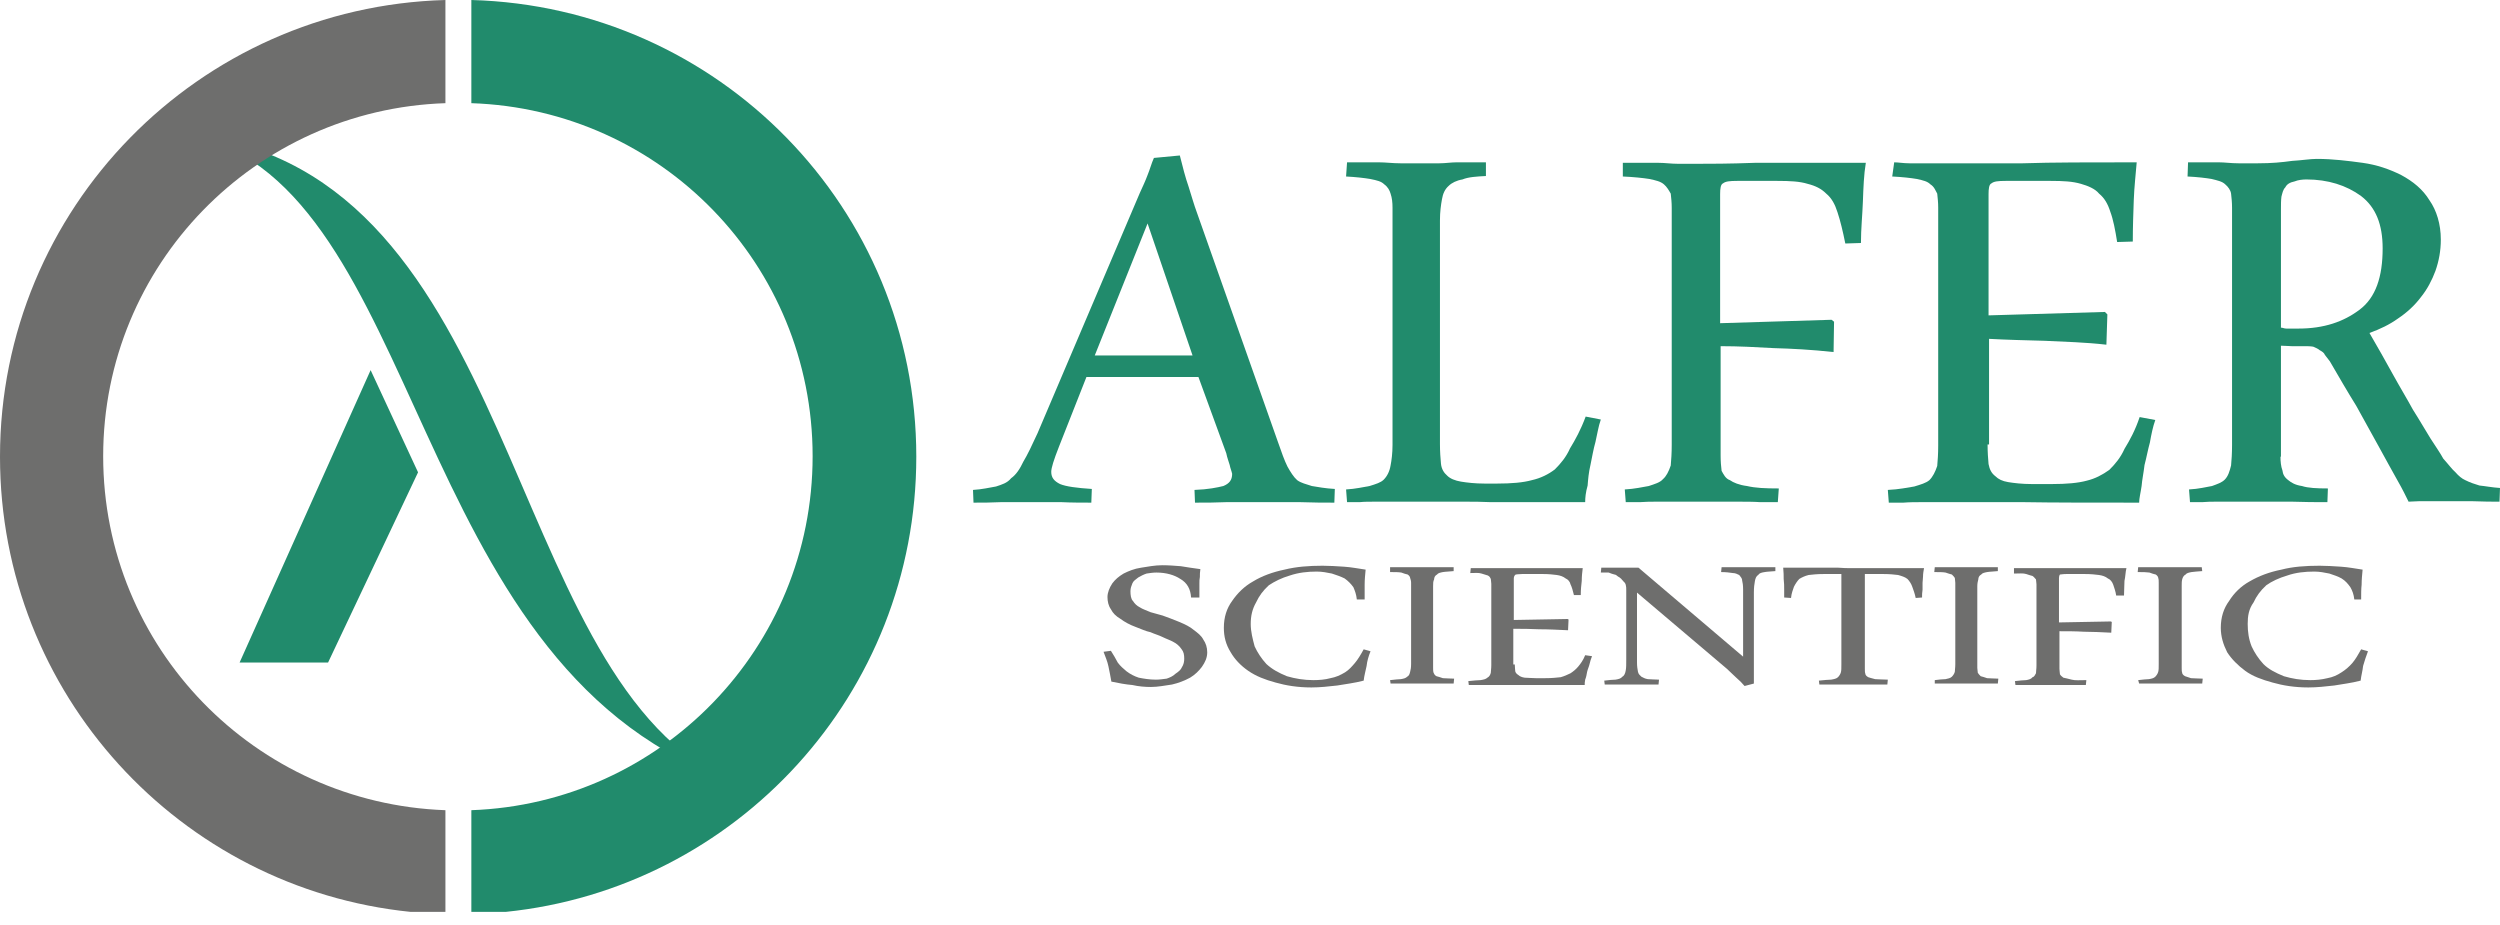
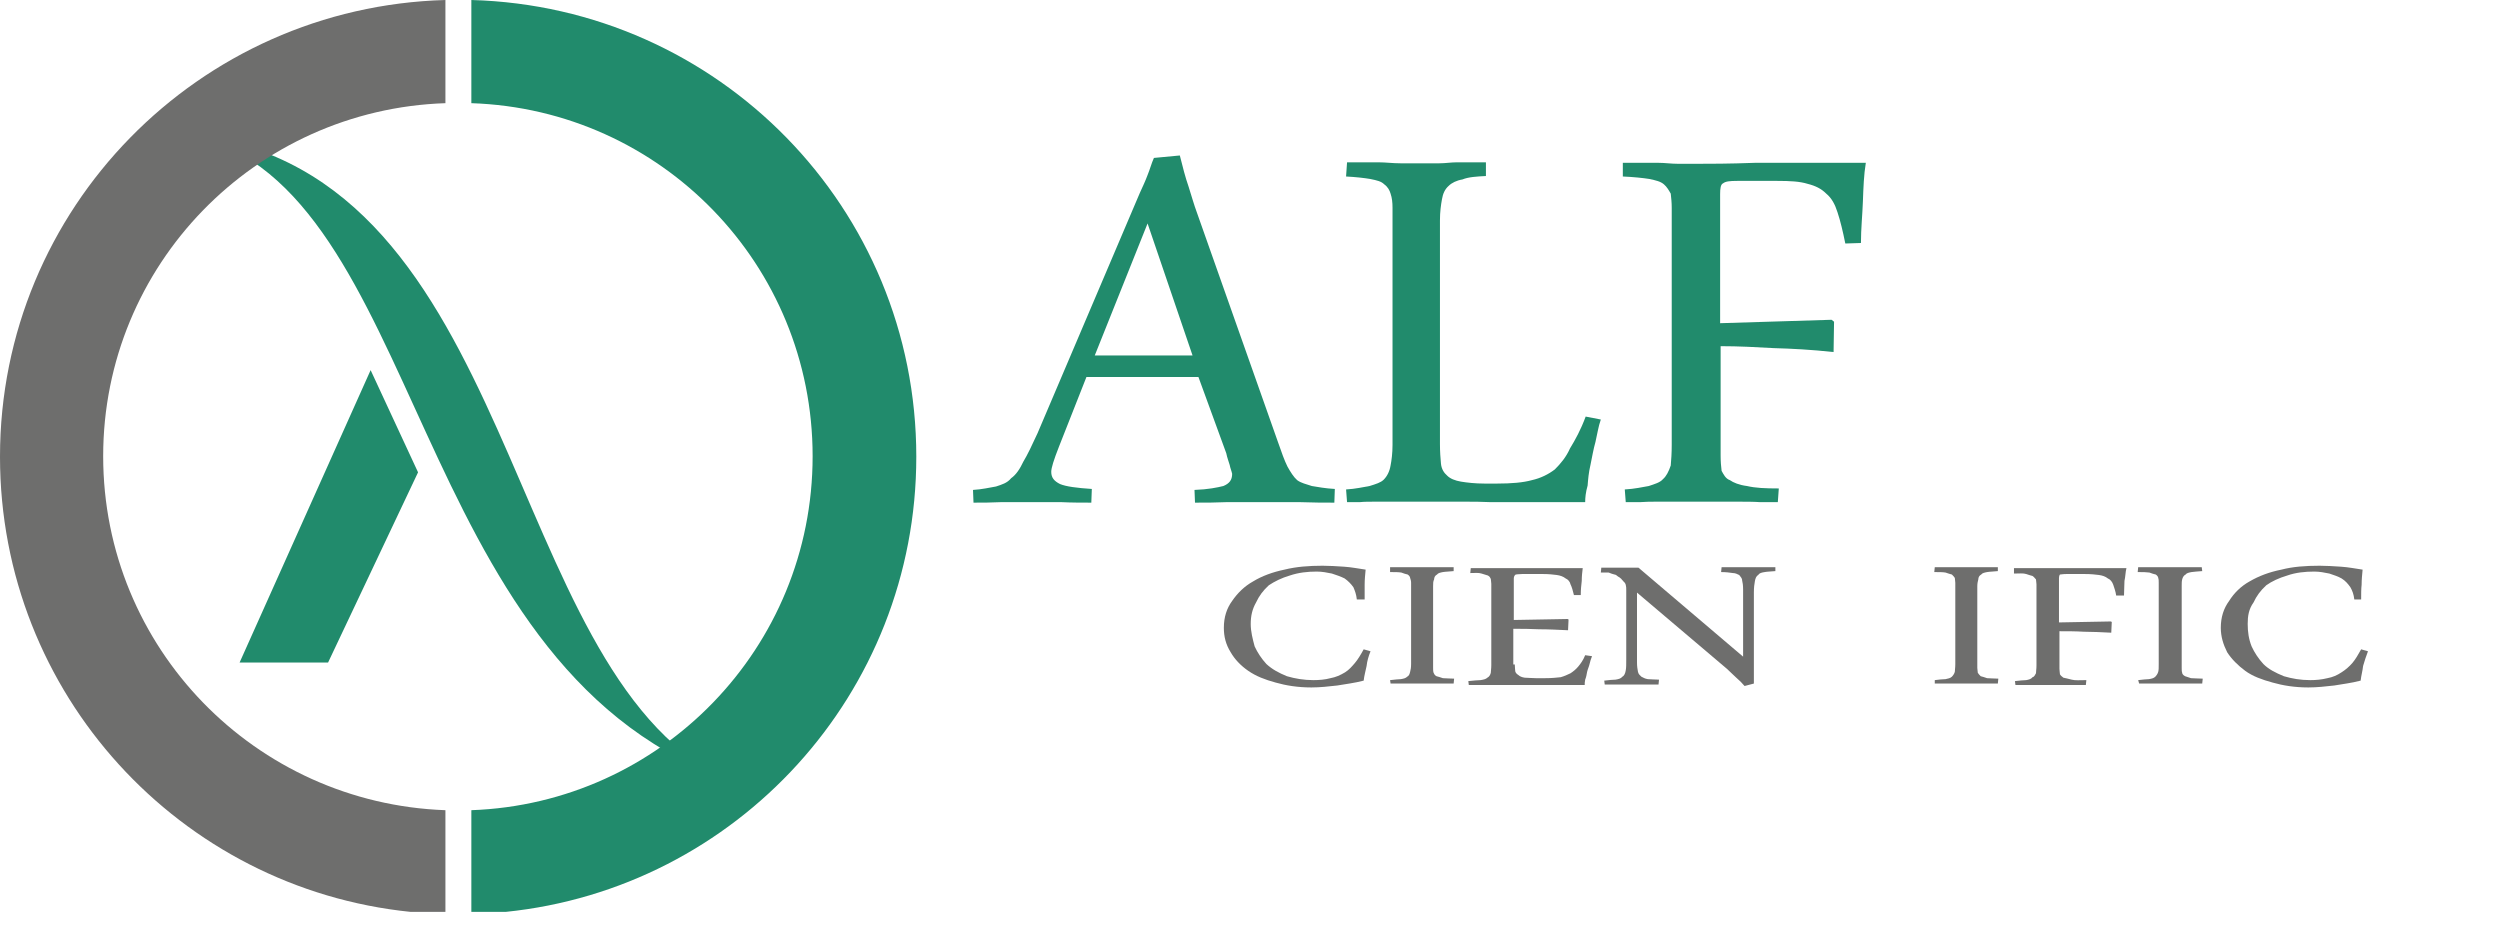
<svg xmlns="http://www.w3.org/2000/svg" width="100" height="37" viewBox="0 0 100 37" fill="none">
  <path d="M13.123 26.501H9.584L14.825 14.805C15.431 16.116 16.077 17.504 16.722 18.893L13.123 26.501Z" fill="#218B6C" />
  <path fill-rule="evenodd" clip-rule="evenodd" d="M7.706 5.398C16.996 7.628 16.272 26.384 28.868 31.097H28.887C20.008 26.638 20.829 6.943 7.706 5.398Z" fill="#218B6C" />
  <path fill-rule="evenodd" clip-rule="evenodd" d="M17.817 4.127C10.209 4.381 4.127 10.6 4.127 18.248C4.127 25.914 10.209 32.134 17.817 32.408V36.476H16.429C7.197 35.537 0 27.753 0 18.267C0 8.332 7.941 0.274 17.817 0V4.127Z" fill="#6E6E6D" />
  <path fill-rule="evenodd" clip-rule="evenodd" d="M18.854 4.127C26.462 4.381 32.505 10.6 32.505 18.248C32.505 25.914 26.442 32.134 18.854 32.408V36.476H20.223C29.454 35.537 36.652 27.753 36.652 18.267C36.652 8.332 28.75 0.274 18.854 0V4.127Z" fill="#218B6C" />
  <path d="M43.79 14.219H47.702L45.903 8.938L43.79 14.219ZM47.937 15.079H43.458L42.363 17.856C42.148 18.404 42.05 18.717 42.05 18.873C42.05 19.108 42.167 19.245 42.402 19.362C42.636 19.46 43.067 19.519 43.673 19.558L43.653 20.106C43.301 20.106 42.871 20.106 42.46 20.086C42.011 20.086 41.561 20.086 41.13 20.086C40.759 20.086 40.407 20.086 40.035 20.086C39.644 20.106 39.292 20.106 38.94 20.106L38.92 19.597C39.273 19.578 39.605 19.499 39.84 19.46C40.074 19.382 40.289 19.323 40.446 19.128C40.642 18.991 40.798 18.756 40.935 18.463C41.091 18.209 41.287 17.798 41.502 17.328L45.59 7.725C45.707 7.471 45.824 7.217 45.903 7.002C46 6.767 46.059 6.532 46.157 6.317L47.193 6.219C47.311 6.689 47.409 7.08 47.545 7.471C47.663 7.843 47.761 8.195 47.878 8.508L51.125 17.7C51.261 18.091 51.379 18.424 51.496 18.658C51.614 18.873 51.751 19.089 51.887 19.206C52.044 19.323 52.239 19.362 52.474 19.441C52.709 19.48 53.022 19.538 53.393 19.558L53.374 20.106C52.983 20.106 52.533 20.106 52.005 20.086C51.535 20.086 51.027 20.086 50.46 20.086C49.912 20.086 49.443 20.086 49.051 20.086C48.621 20.106 48.23 20.106 47.8 20.106L47.78 19.597C48.328 19.578 48.699 19.499 48.934 19.441C49.169 19.343 49.286 19.206 49.286 18.952C49.267 18.854 49.208 18.717 49.188 18.6C49.149 18.463 49.091 18.326 49.051 18.13L47.937 15.079Z" fill="#218B6C" />
  <path d="M59.437 7.041C59.065 7.06 58.733 7.08 58.498 7.178C58.263 7.217 58.068 7.315 57.95 7.432C57.794 7.569 57.716 7.745 57.677 7.98C57.638 8.195 57.598 8.469 57.598 8.821V17.759C57.598 18.072 57.618 18.326 57.638 18.541C57.657 18.756 57.755 18.913 57.892 19.03C58.009 19.147 58.205 19.226 58.439 19.265C58.674 19.304 59.007 19.343 59.378 19.343H59.887C60.454 19.343 60.923 19.304 61.275 19.206C61.627 19.128 61.94 18.971 62.194 18.776C62.429 18.541 62.644 18.287 62.801 17.935C63.016 17.583 63.231 17.192 63.427 16.663L64.033 16.781C63.935 17.055 63.896 17.348 63.818 17.68C63.74 17.954 63.681 18.287 63.622 18.58C63.544 18.913 63.525 19.167 63.505 19.421C63.427 19.695 63.407 19.91 63.407 20.086H61.197C60.532 20.086 60.043 20.086 59.632 20.086C59.261 20.067 58.909 20.067 58.576 20.067C58.263 20.067 57.97 20.067 57.735 20.067C57.501 20.067 57.285 20.067 57.07 20.067H56.464C56.19 20.067 55.916 20.067 55.721 20.067C55.486 20.067 55.251 20.067 55.017 20.067C54.782 20.067 54.567 20.067 54.391 20.086C54.176 20.086 54 20.086 53.882 20.086L53.843 19.578C54.215 19.558 54.547 19.48 54.782 19.441C55.036 19.362 55.232 19.304 55.349 19.186C55.486 19.049 55.584 18.854 55.623 18.619C55.662 18.424 55.701 18.13 55.701 17.798V8.312C55.701 8.097 55.682 7.921 55.623 7.745C55.584 7.608 55.506 7.471 55.369 7.373C55.251 7.256 55.095 7.217 54.802 7.158C54.567 7.119 54.234 7.08 53.843 7.06L53.882 6.493C54.039 6.493 54.215 6.493 54.45 6.493C54.665 6.493 54.899 6.493 55.154 6.493C55.428 6.493 55.701 6.532 56.014 6.532C56.288 6.532 56.562 6.532 56.757 6.532C57.09 6.532 57.344 6.532 57.579 6.532C57.813 6.532 58.048 6.493 58.263 6.493C58.498 6.493 58.713 6.493 58.928 6.493C59.124 6.493 59.3 6.493 59.437 6.493V7.041Z" fill="#218B6C" />
  <path d="M64.913 6.513C65.128 6.513 65.363 6.513 65.598 6.513C65.832 6.513 66.106 6.513 66.341 6.513C66.595 6.513 66.849 6.552 67.123 6.552C67.436 6.552 67.671 6.552 67.866 6.552C68.355 6.552 69.157 6.552 70.194 6.513C71.211 6.513 72.678 6.513 74.633 6.513C74.555 6.982 74.536 7.491 74.516 8.058C74.496 8.606 74.438 9.153 74.438 9.72L73.812 9.74C73.714 9.251 73.616 8.84 73.499 8.488C73.401 8.175 73.264 7.921 73.049 7.745C72.854 7.549 72.619 7.432 72.306 7.354C71.993 7.256 71.602 7.236 71.093 7.236H69.49C69.177 7.236 69.02 7.256 68.922 7.334C68.825 7.373 68.805 7.549 68.805 7.765V12.928L73.264 12.791L73.362 12.869L73.343 14.082C72.443 13.984 71.661 13.945 70.957 13.925C70.252 13.886 69.548 13.847 68.825 13.847V18.228C68.825 18.463 68.844 18.678 68.864 18.834C68.942 18.971 69.02 19.147 69.196 19.206C69.333 19.304 69.568 19.401 69.881 19.441C70.213 19.519 70.605 19.538 71.152 19.538L71.113 20.086C70.957 20.086 70.683 20.086 70.409 20.086C70.135 20.067 69.822 20.067 69.509 20.067C69.177 20.067 68.844 20.067 68.473 20.067C68.121 20.067 67.847 20.067 67.651 20.067C67.416 20.067 67.182 20.067 66.967 20.067C66.732 20.067 66.517 20.067 66.282 20.067C66.047 20.067 65.832 20.067 65.598 20.086C65.382 20.086 65.207 20.086 65.03 20.086L64.991 19.578C65.382 19.558 65.715 19.48 65.95 19.441C66.184 19.362 66.4 19.304 66.517 19.167C66.654 19.049 66.751 18.854 66.83 18.619C66.849 18.404 66.869 18.13 66.869 17.798V8.312C66.869 8.097 66.849 7.921 66.83 7.745C66.751 7.608 66.673 7.471 66.556 7.373C66.419 7.256 66.243 7.217 65.969 7.158C65.715 7.119 65.363 7.08 64.913 7.06V6.513Z" fill="#218B6C" />
-   <path d="M79.503 17.778C79.503 18.091 79.523 18.345 79.542 18.561C79.582 18.776 79.66 18.932 79.816 19.049C79.933 19.167 80.09 19.245 80.325 19.284C80.559 19.323 80.892 19.362 81.263 19.362H82.085C82.652 19.362 83.121 19.323 83.474 19.226C83.806 19.147 84.099 18.991 84.373 18.795C84.608 18.561 84.823 18.306 84.98 17.954C85.195 17.602 85.41 17.211 85.586 16.683L86.212 16.8C86.114 17.074 86.055 17.367 85.996 17.7C85.918 17.974 85.86 18.306 85.781 18.6C85.742 18.932 85.684 19.186 85.664 19.441C85.625 19.715 85.566 19.93 85.566 20.106C83.669 20.106 82.124 20.106 80.951 20.086C79.757 20.086 78.877 20.086 78.291 20.086C78.056 20.086 77.821 20.086 77.587 20.086C77.352 20.086 77.117 20.086 76.843 20.086C76.609 20.086 76.374 20.086 76.139 20.106C75.905 20.106 75.709 20.106 75.552 20.106L75.513 19.597C75.963 19.578 76.315 19.499 76.57 19.46C76.824 19.382 77.039 19.323 77.176 19.206C77.313 19.069 77.411 18.873 77.489 18.639C77.508 18.443 77.528 18.15 77.528 17.817V8.312C77.528 8.097 77.508 7.921 77.489 7.745C77.411 7.608 77.371 7.471 77.215 7.373C77.098 7.256 76.941 7.217 76.667 7.158C76.433 7.119 76.1 7.08 75.689 7.06L75.768 6.493C75.924 6.493 76.139 6.532 76.374 6.532C76.609 6.532 76.843 6.532 77.078 6.532C77.313 6.532 77.567 6.532 77.86 6.532C78.115 6.532 78.349 6.532 78.564 6.532C78.916 6.532 79.718 6.532 80.911 6.532C82.085 6.493 83.61 6.493 85.468 6.493C85.429 6.963 85.371 7.471 85.351 7.999C85.332 8.547 85.312 9.075 85.312 9.662L84.686 9.681C84.608 9.192 84.53 8.782 84.412 8.469C84.314 8.156 84.178 7.921 83.963 7.745C83.806 7.549 83.513 7.432 83.239 7.354C82.906 7.256 82.535 7.236 82.026 7.236H80.227C79.914 7.236 79.757 7.256 79.66 7.334C79.562 7.373 79.542 7.549 79.542 7.765V12.615L84.197 12.478L84.295 12.576L84.256 13.788C83.415 13.691 82.593 13.671 81.791 13.632C81.048 13.612 80.266 13.593 79.562 13.554V17.778H79.503Z" fill="#218B6C" />
-   <path d="M91.219 13.104C91.316 13.104 91.355 13.143 91.453 13.143C91.551 13.143 91.59 13.143 91.688 13.143H91.942C92.959 13.143 93.741 12.869 94.367 12.4C95.032 11.911 95.306 11.07 95.306 9.935C95.306 8.977 95.032 8.293 94.445 7.843C93.859 7.412 93.116 7.178 92.255 7.178C92.118 7.178 91.922 7.197 91.786 7.256C91.59 7.295 91.473 7.373 91.414 7.491C91.316 7.589 91.297 7.725 91.258 7.862C91.238 7.999 91.238 8.195 91.238 8.371V13.104H91.219ZM91.219 18.267C91.219 18.463 91.238 18.658 91.297 18.815C91.316 18.971 91.375 19.089 91.531 19.206C91.649 19.304 91.805 19.401 92.079 19.441C92.314 19.519 92.666 19.538 93.116 19.538L93.096 20.086C92.646 20.086 92.157 20.086 91.688 20.067C91.199 20.067 90.632 20.067 90.045 20.067C89.81 20.067 89.576 20.067 89.341 20.067C89.126 20.067 88.891 20.067 88.676 20.067C88.461 20.067 88.285 20.067 88.089 20.086C87.874 20.086 87.737 20.086 87.6 20.086L87.561 19.578C87.952 19.558 88.246 19.48 88.48 19.441C88.695 19.362 88.871 19.304 88.989 19.186C89.126 19.049 89.184 18.854 89.243 18.619C89.263 18.424 89.282 18.13 89.282 17.798V8.312C89.282 8.097 89.263 7.921 89.243 7.745C89.224 7.608 89.126 7.471 89.008 7.373C88.891 7.256 88.695 7.217 88.461 7.158C88.226 7.119 87.913 7.08 87.502 7.06L87.522 6.493C87.678 6.493 87.855 6.493 88.07 6.493C88.285 6.493 88.519 6.493 88.754 6.493C88.989 6.493 89.243 6.532 89.537 6.532C89.83 6.532 90.084 6.532 90.319 6.532C90.866 6.532 91.277 6.493 91.688 6.435C92.059 6.415 92.412 6.356 92.666 6.356C93.331 6.356 93.918 6.435 94.504 6.513C95.071 6.591 95.58 6.767 96.049 7.002C96.519 7.256 96.91 7.569 97.184 8.019C97.457 8.41 97.633 8.958 97.633 9.583C97.633 10.033 97.555 10.444 97.418 10.835C97.281 11.207 97.086 11.578 96.832 11.891C96.597 12.204 96.284 12.498 95.932 12.732C95.58 12.986 95.208 13.162 94.778 13.319C95.111 13.886 95.404 14.414 95.697 14.942C96.01 15.509 96.284 15.959 96.519 16.39C96.793 16.82 97.027 17.231 97.223 17.544C97.438 17.876 97.614 18.13 97.731 18.345C97.927 18.561 98.083 18.776 98.22 18.893C98.338 19.03 98.475 19.147 98.611 19.206C98.807 19.304 98.983 19.362 99.179 19.421C99.394 19.441 99.687 19.499 100 19.519L99.98 20.067C99.707 20.067 99.355 20.067 98.846 20.047C98.377 20.047 97.907 20.047 97.418 20.047C97.164 20.047 96.929 20.047 96.793 20.047C96.636 20.047 96.48 20.067 96.343 20.067C96.245 19.871 96.108 19.578 95.893 19.206C95.678 18.834 95.443 18.384 95.169 17.896C94.895 17.407 94.582 16.839 94.25 16.233C93.898 15.666 93.546 15.06 93.194 14.453C93.116 14.356 93.076 14.297 92.998 14.199C92.959 14.101 92.881 14.062 92.783 14.004C92.744 13.964 92.627 13.906 92.529 13.867C92.412 13.847 92.294 13.847 92.157 13.847H91.922C91.844 13.847 91.727 13.847 91.668 13.847C91.551 13.847 91.394 13.828 91.238 13.828V18.267H91.219Z" fill="#218B6C" />
-   <path d="M44.436 26.032C44.533 26.188 44.631 26.345 44.709 26.501C44.807 26.638 44.944 26.755 45.062 26.853C45.218 26.971 45.374 27.049 45.55 27.107C45.746 27.146 45.981 27.186 46.235 27.186C46.372 27.186 46.509 27.166 46.665 27.146C46.783 27.107 46.92 27.049 47.017 26.951C47.135 26.873 47.233 26.794 47.272 26.697C47.35 26.579 47.369 26.462 47.369 26.345C47.369 26.188 47.35 26.071 47.252 25.953C47.174 25.836 47.056 25.738 46.939 25.68C46.802 25.601 46.665 25.562 46.509 25.484C46.352 25.406 46.196 25.367 46.02 25.288C45.824 25.249 45.629 25.152 45.414 25.073C45.199 24.995 44.983 24.878 44.827 24.76C44.631 24.643 44.514 24.526 44.436 24.369C44.338 24.232 44.299 24.056 44.299 23.88C44.299 23.704 44.377 23.509 44.494 23.333C44.612 23.176 44.749 23.059 44.944 22.942C45.14 22.844 45.374 22.746 45.648 22.707C45.903 22.668 46.196 22.609 46.489 22.609C46.743 22.609 46.998 22.629 47.233 22.648C47.467 22.687 47.721 22.726 48.015 22.765C47.995 22.883 47.995 22.981 47.995 23.078C47.976 23.176 47.976 23.235 47.976 23.333C47.976 23.43 47.976 23.489 47.976 23.587C47.976 23.685 47.976 23.782 47.976 23.9H47.643C47.624 23.567 47.487 23.313 47.213 23.157C46.978 23 46.646 22.902 46.255 22.902C46.118 22.902 46 22.922 45.863 22.942C45.746 22.981 45.629 23.039 45.531 23.098C45.433 23.176 45.335 23.235 45.296 23.333C45.257 23.43 45.218 23.528 45.218 23.646C45.218 23.802 45.238 23.959 45.316 24.037C45.394 24.154 45.472 24.232 45.59 24.291C45.707 24.369 45.844 24.408 46.02 24.487C46.176 24.526 46.352 24.584 46.509 24.623C46.724 24.702 46.939 24.78 47.174 24.878C47.408 24.976 47.604 25.073 47.741 25.191C47.898 25.308 48.054 25.425 48.132 25.582C48.23 25.719 48.289 25.895 48.289 26.09C48.289 26.305 48.21 26.482 48.074 26.677C47.956 26.834 47.8 26.99 47.604 27.107C47.389 27.225 47.135 27.323 46.88 27.381C46.607 27.42 46.313 27.479 46.039 27.479C45.805 27.479 45.55 27.459 45.296 27.401C45.042 27.381 44.729 27.323 44.455 27.264C44.416 27.049 44.377 26.834 44.338 26.657C44.299 26.462 44.221 26.286 44.142 26.071L44.436 26.032Z" fill="#6E6E6D" />
  <path d="M50.029 24.956C50.029 25.269 50.108 25.562 50.186 25.856C50.303 26.11 50.46 26.345 50.655 26.56C50.89 26.775 51.144 26.912 51.477 27.049C51.809 27.146 52.161 27.205 52.533 27.205C52.767 27.205 53.002 27.186 53.217 27.127C53.432 27.088 53.608 27.01 53.804 26.892C53.961 26.794 54.078 26.658 54.195 26.521C54.312 26.384 54.43 26.188 54.547 25.973L54.821 26.051C54.743 26.247 54.684 26.442 54.664 26.638C54.625 26.834 54.567 27.029 54.547 27.225C54.176 27.323 53.824 27.362 53.491 27.42C53.139 27.459 52.806 27.498 52.455 27.498C51.907 27.498 51.438 27.42 51.027 27.303C50.596 27.186 50.244 27.049 49.931 26.834C49.619 26.618 49.384 26.364 49.227 26.09C49.032 25.777 48.954 25.465 48.954 25.113C48.954 24.682 49.071 24.33 49.286 24.037C49.501 23.724 49.775 23.45 50.127 23.255C50.479 23.039 50.909 22.883 51.379 22.785C51.848 22.668 52.357 22.629 52.904 22.629C53.159 22.629 53.471 22.648 53.765 22.668C54.058 22.687 54.352 22.746 54.625 22.785C54.606 23 54.586 23.176 54.586 23.391C54.586 23.548 54.586 23.763 54.586 23.978H54.273C54.254 23.782 54.195 23.626 54.136 23.489C54.039 23.352 53.921 23.235 53.784 23.137C53.628 23.059 53.452 23 53.276 22.942C53.08 22.902 52.885 22.863 52.67 22.863C52.298 22.863 51.946 22.902 51.594 23.02C51.261 23.118 50.988 23.255 50.753 23.411C50.518 23.626 50.362 23.841 50.244 24.096C50.088 24.369 50.029 24.643 50.029 24.956Z" fill="#6E6E6D" />
  <path d="M55.603 27.205C55.799 27.186 55.936 27.166 56.033 27.166C56.151 27.146 56.229 27.127 56.288 27.068C56.366 27.029 56.386 26.951 56.405 26.873C56.425 26.794 56.444 26.716 56.444 26.56V23.313C56.444 23.235 56.425 23.176 56.405 23.117C56.405 23.078 56.366 23.02 56.307 22.981C56.229 22.961 56.151 22.942 56.053 22.902C55.936 22.883 55.799 22.883 55.603 22.883V22.687C55.681 22.687 55.76 22.687 55.858 22.687C55.975 22.687 56.092 22.687 56.19 22.687C56.307 22.687 56.444 22.687 56.581 22.687C56.718 22.687 56.855 22.687 56.953 22.687C57.07 22.687 57.207 22.687 57.305 22.687C57.403 22.687 57.52 22.687 57.637 22.687C57.735 22.687 57.833 22.687 57.911 22.687C57.989 22.687 58.068 22.687 58.146 22.687V22.844C57.989 22.863 57.833 22.863 57.715 22.883C57.618 22.902 57.52 22.922 57.481 22.981C57.403 23.02 57.364 23.098 57.364 23.176C57.324 23.255 57.324 23.333 57.324 23.45V26.716C57.324 26.794 57.324 26.853 57.344 26.912C57.364 26.951 57.383 27.01 57.461 27.049C57.539 27.068 57.598 27.088 57.715 27.127C57.833 27.127 57.97 27.146 58.165 27.146L58.146 27.342C58.068 27.342 57.989 27.342 57.892 27.342C57.794 27.342 57.676 27.342 57.559 27.342C57.442 27.342 57.305 27.342 57.168 27.342C57.031 27.342 56.914 27.342 56.796 27.342C56.699 27.342 56.601 27.342 56.483 27.342C56.346 27.342 56.249 27.342 56.131 27.342C56.033 27.342 55.936 27.342 55.858 27.342C55.76 27.342 55.701 27.342 55.623 27.342L55.603 27.205Z" fill="#6E6E6D" />
  <path d="M60.591 26.579C60.591 26.697 60.61 26.794 60.61 26.853C60.63 26.931 60.688 26.971 60.747 27.01C60.786 27.049 60.864 27.088 60.982 27.107C61.099 27.107 61.236 27.127 61.432 27.127H61.803C62.057 27.127 62.273 27.107 62.429 27.088C62.566 27.049 62.703 26.99 62.82 26.931C62.938 26.853 63.035 26.775 63.133 26.658C63.231 26.54 63.329 26.403 63.407 26.208L63.681 26.247C63.642 26.345 63.603 26.462 63.583 26.56C63.563 26.658 63.505 26.775 63.485 26.873C63.466 26.99 63.446 27.088 63.407 27.186C63.388 27.283 63.388 27.342 63.388 27.401C62.488 27.401 61.764 27.401 61.236 27.401C60.708 27.401 60.297 27.401 60.023 27.401C59.906 27.401 59.808 27.401 59.691 27.401C59.593 27.401 59.476 27.401 59.358 27.401C59.241 27.401 59.124 27.401 59.026 27.401C58.909 27.401 58.811 27.401 58.752 27.401L58.733 27.244C58.948 27.225 59.104 27.205 59.222 27.205C59.339 27.186 59.437 27.166 59.495 27.107C59.574 27.068 59.613 26.99 59.632 26.912C59.632 26.834 59.652 26.755 59.652 26.599V23.352C59.652 23.274 59.632 23.215 59.632 23.157C59.613 23.118 59.593 23.059 59.515 23.02C59.437 23 59.378 22.981 59.261 22.942C59.143 22.902 59.007 22.922 58.811 22.922L58.831 22.726C58.909 22.726 58.987 22.726 59.104 22.726C59.222 22.726 59.319 22.726 59.437 22.726C59.535 22.726 59.671 22.726 59.789 22.726C59.906 22.726 60.023 22.726 60.121 22.726C60.278 22.726 60.63 22.726 61.197 22.726C61.745 22.726 62.449 22.726 63.309 22.726C63.29 22.863 63.27 23.059 63.27 23.235C63.251 23.391 63.231 23.587 63.231 23.802H62.957C62.918 23.646 62.879 23.489 62.82 23.372C62.801 23.274 62.722 23.176 62.625 23.137C62.527 23.059 62.41 23.02 62.273 23C62.136 22.981 61.94 22.961 61.725 22.961H60.884C60.747 22.961 60.649 22.981 60.63 22.981C60.591 23 60.552 23.059 60.552 23.137V24.799L62.703 24.76L62.742 24.78L62.722 25.21C62.331 25.191 61.94 25.171 61.569 25.171C61.217 25.152 60.864 25.152 60.532 25.152V26.579H60.591Z" fill="#6E6E6D" />
  <path d="M69.783 27.44C69.685 27.323 69.568 27.205 69.451 27.107C69.333 26.99 69.196 26.873 69.079 26.755L65.48 23.704V26.501C65.48 26.657 65.5 26.775 65.519 26.873C65.539 26.971 65.598 27.01 65.656 27.068C65.734 27.107 65.793 27.146 65.91 27.166C66.028 27.166 66.165 27.186 66.36 27.186L66.341 27.381C66.224 27.381 66.028 27.381 65.852 27.381C65.676 27.381 65.461 27.381 65.265 27.381C65.05 27.381 64.874 27.381 64.698 27.381C64.502 27.381 64.346 27.381 64.189 27.381L64.17 27.225C64.365 27.205 64.502 27.186 64.62 27.186C64.737 27.166 64.835 27.146 64.894 27.068C64.972 27.029 65.011 26.931 65.03 26.814C65.05 26.716 65.05 26.56 65.05 26.364V23.939C65.05 23.822 65.05 23.704 65.05 23.607C65.05 23.528 65.05 23.47 65.03 23.391C65.011 23.352 65.011 23.313 64.952 23.274C64.933 23.235 64.874 23.196 64.854 23.157C64.815 23.117 64.757 23.078 64.718 23.059C64.678 23.02 64.62 22.981 64.581 22.981C64.502 22.961 64.444 22.942 64.346 22.902C64.268 22.902 64.15 22.902 64.033 22.902L64.052 22.707C64.092 22.707 64.17 22.707 64.268 22.707C64.385 22.707 64.502 22.707 64.62 22.707C64.757 22.707 64.933 22.707 65.089 22.707C65.285 22.707 65.422 22.707 65.539 22.707L69.724 26.266V23.567C69.724 23.411 69.705 23.294 69.685 23.215C69.685 23.117 69.607 23.059 69.568 23C69.49 22.961 69.411 22.922 69.314 22.922C69.177 22.902 69.04 22.883 68.844 22.883L68.864 22.687C69.001 22.687 69.177 22.687 69.353 22.687C69.568 22.687 69.744 22.687 69.959 22.687C70.076 22.687 70.174 22.687 70.272 22.687C70.37 22.687 70.428 22.687 70.526 22.687C70.624 22.687 70.722 22.687 70.781 22.687C70.878 22.687 70.937 22.687 71.015 22.687V22.844C70.82 22.863 70.683 22.863 70.585 22.883C70.468 22.902 70.37 22.922 70.331 23C70.252 23.039 70.213 23.137 70.194 23.255C70.174 23.352 70.155 23.509 70.155 23.704V27.342L69.783 27.44Z" fill="#6E6E6D" />
-   <path d="M74.125 22.726C74.32 22.726 74.516 22.726 74.731 22.726C74.927 22.726 75.161 22.726 75.396 22.726C75.631 22.726 75.885 22.726 76.139 22.726C76.393 22.726 76.687 22.726 76.961 22.726C76.941 22.844 76.921 22.942 76.921 23.059C76.921 23.137 76.902 23.255 76.902 23.313C76.902 23.411 76.902 23.509 76.902 23.587C76.882 23.704 76.882 23.802 76.882 23.9L76.628 23.919C76.589 23.724 76.53 23.587 76.491 23.47C76.452 23.352 76.374 23.235 76.296 23.157C76.198 23.078 76.061 23.039 75.924 23C75.787 22.981 75.572 22.961 75.337 22.961H74.594V26.755C74.594 26.834 74.594 26.892 74.614 26.951C74.614 26.99 74.653 27.049 74.731 27.088C74.77 27.107 74.868 27.127 75.005 27.166C75.122 27.166 75.279 27.186 75.513 27.186L75.494 27.381C75.396 27.381 75.298 27.381 75.181 27.381C75.064 27.381 74.946 27.381 74.809 27.381C74.692 27.381 74.575 27.381 74.418 27.381C74.281 27.381 74.164 27.381 74.066 27.381C73.909 27.381 73.812 27.381 73.694 27.381C73.577 27.381 73.479 27.381 73.382 27.381C73.264 27.381 73.147 27.381 73.049 27.381C72.951 27.381 72.853 27.381 72.775 27.381L72.756 27.225C72.971 27.205 73.127 27.186 73.245 27.186C73.362 27.166 73.46 27.146 73.518 27.088C73.558 27.049 73.616 26.971 73.636 26.892C73.655 26.814 73.655 26.736 73.655 26.579V22.961H72.951C72.697 22.961 72.501 22.981 72.345 23C72.188 23.039 72.071 23.098 71.973 23.157C71.895 23.235 71.817 23.352 71.758 23.47C71.719 23.587 71.66 23.724 71.641 23.919L71.367 23.9V23.587C71.367 23.45 71.367 23.313 71.347 23.157C71.347 23.039 71.347 22.883 71.328 22.707C71.582 22.707 71.876 22.707 72.13 22.707C72.365 22.707 72.619 22.707 72.853 22.707C73.108 22.707 73.323 22.707 73.518 22.707C73.714 22.726 73.909 22.726 74.125 22.726Z" fill="#6E6E6D" />
  <path d="M77.391 27.205C77.547 27.186 77.704 27.166 77.821 27.166C77.919 27.146 78.017 27.127 78.075 27.068C78.115 27.029 78.173 26.951 78.193 26.873C78.193 26.794 78.212 26.716 78.212 26.56V23.313C78.212 23.235 78.193 23.176 78.193 23.117C78.173 23.078 78.115 23.02 78.075 22.981C77.997 22.961 77.939 22.942 77.821 22.902C77.704 22.883 77.567 22.883 77.371 22.883L77.391 22.687C77.43 22.687 77.547 22.687 77.645 22.687C77.743 22.687 77.86 22.687 77.958 22.687C78.095 22.687 78.212 22.687 78.349 22.687C78.506 22.687 78.623 22.687 78.721 22.687C78.858 22.687 78.975 22.687 79.092 22.687C79.19 22.687 79.288 22.687 79.405 22.687C79.503 22.687 79.601 22.687 79.679 22.687C79.757 22.687 79.836 22.687 79.914 22.687V22.844C79.757 22.863 79.601 22.863 79.484 22.883C79.386 22.902 79.288 22.922 79.249 22.981C79.171 23.02 79.132 23.098 79.132 23.176C79.112 23.255 79.092 23.333 79.092 23.45V26.716C79.092 26.794 79.112 26.853 79.112 26.912C79.132 26.951 79.19 27.01 79.229 27.049C79.308 27.068 79.366 27.088 79.484 27.127C79.601 27.127 79.738 27.146 79.933 27.146L79.914 27.342C79.875 27.342 79.757 27.342 79.66 27.342C79.562 27.342 79.445 27.342 79.327 27.342C79.21 27.342 79.092 27.342 78.956 27.342C78.799 27.342 78.682 27.342 78.584 27.342C78.467 27.342 78.369 27.342 78.251 27.342C78.115 27.342 78.017 27.342 77.919 27.342C77.802 27.342 77.704 27.342 77.606 27.342C77.528 27.342 77.45 27.342 77.391 27.342V27.205Z" fill="#6E6E6D" />
  <path d="M80.559 22.726C80.657 22.726 80.755 22.726 80.872 22.726C80.97 22.726 81.107 22.726 81.205 22.726C81.342 22.726 81.459 22.726 81.576 22.726C81.713 22.726 81.811 22.726 81.909 22.726C82.144 22.726 82.515 22.726 82.984 22.726C83.454 22.726 84.138 22.726 85.058 22.726C85.019 22.863 85.019 23.059 84.979 23.235C84.979 23.43 84.96 23.607 84.96 23.822H84.647C84.627 23.665 84.569 23.509 84.53 23.391C84.49 23.274 84.412 23.176 84.314 23.137C84.217 23.059 84.099 23.02 83.962 23C83.826 22.981 83.63 22.961 83.395 22.961H82.652C82.515 22.961 82.437 22.981 82.398 22.981C82.378 23 82.359 23.059 82.359 23.137V24.897L84.432 24.858L84.471 24.878L84.451 25.308C84.06 25.288 83.669 25.269 83.356 25.269C83.024 25.249 82.691 25.249 82.378 25.249V26.755C82.378 26.853 82.398 26.912 82.398 26.971C82.417 27.01 82.476 27.068 82.535 27.107C82.613 27.127 82.73 27.146 82.867 27.186C83.004 27.225 83.2 27.205 83.454 27.205L83.434 27.401C83.356 27.401 83.219 27.401 83.102 27.401C82.965 27.401 82.848 27.401 82.672 27.401C82.535 27.401 82.398 27.401 82.202 27.401C82.046 27.401 81.928 27.401 81.831 27.401C81.713 27.401 81.615 27.401 81.498 27.401C81.4 27.401 81.302 27.401 81.185 27.401C81.087 27.401 80.97 27.401 80.872 27.401C80.775 27.401 80.677 27.401 80.618 27.401L80.598 27.244C80.794 27.225 80.931 27.205 81.048 27.205C81.146 27.186 81.244 27.166 81.302 27.088C81.381 27.068 81.4 26.99 81.439 26.931C81.439 26.834 81.459 26.775 81.459 26.618V23.372C81.459 23.294 81.439 23.235 81.439 23.176C81.4 23.137 81.361 23.078 81.302 23.039C81.224 23.02 81.166 23 81.048 22.961C80.931 22.922 80.775 22.942 80.559 22.942V22.726Z" fill="#6E6E6D" />
  <path d="M85.527 27.205C85.723 27.186 85.84 27.166 85.957 27.166C86.075 27.146 86.153 27.127 86.212 27.068C86.251 27.029 86.309 26.951 86.329 26.873C86.349 26.794 86.349 26.716 86.349 26.56V23.313C86.349 23.235 86.349 23.176 86.329 23.117C86.329 23.078 86.29 23.02 86.231 22.981C86.153 22.961 86.075 22.942 85.977 22.902C85.84 22.883 85.723 22.883 85.508 22.883L85.527 22.687C85.605 22.687 85.684 22.687 85.781 22.687C85.899 22.687 85.996 22.687 86.114 22.687C86.231 22.687 86.368 22.687 86.505 22.687C86.642 22.687 86.759 22.687 86.877 22.687C86.994 22.687 87.111 22.687 87.229 22.687C87.326 22.687 87.444 22.687 87.542 22.687C87.639 22.687 87.737 22.687 87.855 22.687C87.933 22.687 87.991 22.687 88.07 22.687L88.089 22.844C87.894 22.863 87.776 22.863 87.659 22.883C87.561 22.902 87.463 22.922 87.424 22.981C87.346 23.02 87.307 23.098 87.287 23.176C87.268 23.255 87.268 23.333 87.268 23.45V26.716C87.268 26.794 87.268 26.853 87.287 26.912C87.287 26.951 87.326 27.01 87.405 27.049C87.444 27.068 87.542 27.088 87.639 27.127C87.776 27.127 87.894 27.146 88.109 27.146L88.089 27.342C88.011 27.342 87.933 27.342 87.835 27.342C87.718 27.342 87.62 27.342 87.483 27.342C87.385 27.342 87.248 27.342 87.111 27.342C86.974 27.342 86.857 27.342 86.74 27.342C86.642 27.342 86.544 27.342 86.427 27.342C86.29 27.342 86.172 27.342 86.075 27.342C85.977 27.342 85.879 27.342 85.801 27.342C85.703 27.342 85.644 27.342 85.566 27.342L85.527 27.205Z" fill="#6E6E6D" />
  <path d="M89.908 24.956C89.908 25.269 89.947 25.562 90.065 25.856C90.182 26.11 90.338 26.345 90.534 26.56C90.749 26.775 91.023 26.912 91.356 27.049C91.688 27.146 92.02 27.205 92.412 27.205C92.627 27.205 92.862 27.186 93.096 27.127C93.311 27.088 93.487 27.01 93.663 26.892C93.82 26.794 93.976 26.658 94.094 26.521C94.211 26.384 94.328 26.188 94.446 25.973L94.719 26.051C94.641 26.247 94.583 26.442 94.524 26.638C94.504 26.834 94.446 27.029 94.426 27.225C94.055 27.323 93.703 27.362 93.37 27.42C93.018 27.459 92.685 27.498 92.333 27.498C91.786 27.498 91.316 27.42 90.906 27.303C90.475 27.186 90.104 27.049 89.81 26.834C89.517 26.618 89.263 26.364 89.087 26.09C88.93 25.777 88.832 25.465 88.832 25.113C88.832 24.682 88.95 24.33 89.165 24.037C89.361 23.724 89.634 23.45 89.986 23.255C90.358 23.039 90.769 22.883 91.258 22.785C91.707 22.668 92.216 22.629 92.783 22.629C93.037 22.629 93.35 22.648 93.644 22.668C93.937 22.687 94.231 22.746 94.504 22.785C94.485 23 94.465 23.176 94.465 23.391C94.446 23.548 94.446 23.763 94.446 23.978H94.172C94.152 23.782 94.094 23.626 94.015 23.489C93.918 23.352 93.82 23.235 93.663 23.137C93.526 23.059 93.35 23 93.174 22.942C92.979 22.902 92.783 22.863 92.568 22.863C92.197 22.863 91.825 22.902 91.492 23.02C91.16 23.118 90.867 23.255 90.651 23.411C90.417 23.626 90.26 23.841 90.143 24.096C89.947 24.369 89.908 24.643 89.908 24.956Z" fill="#6E6E6D" />
</svg>